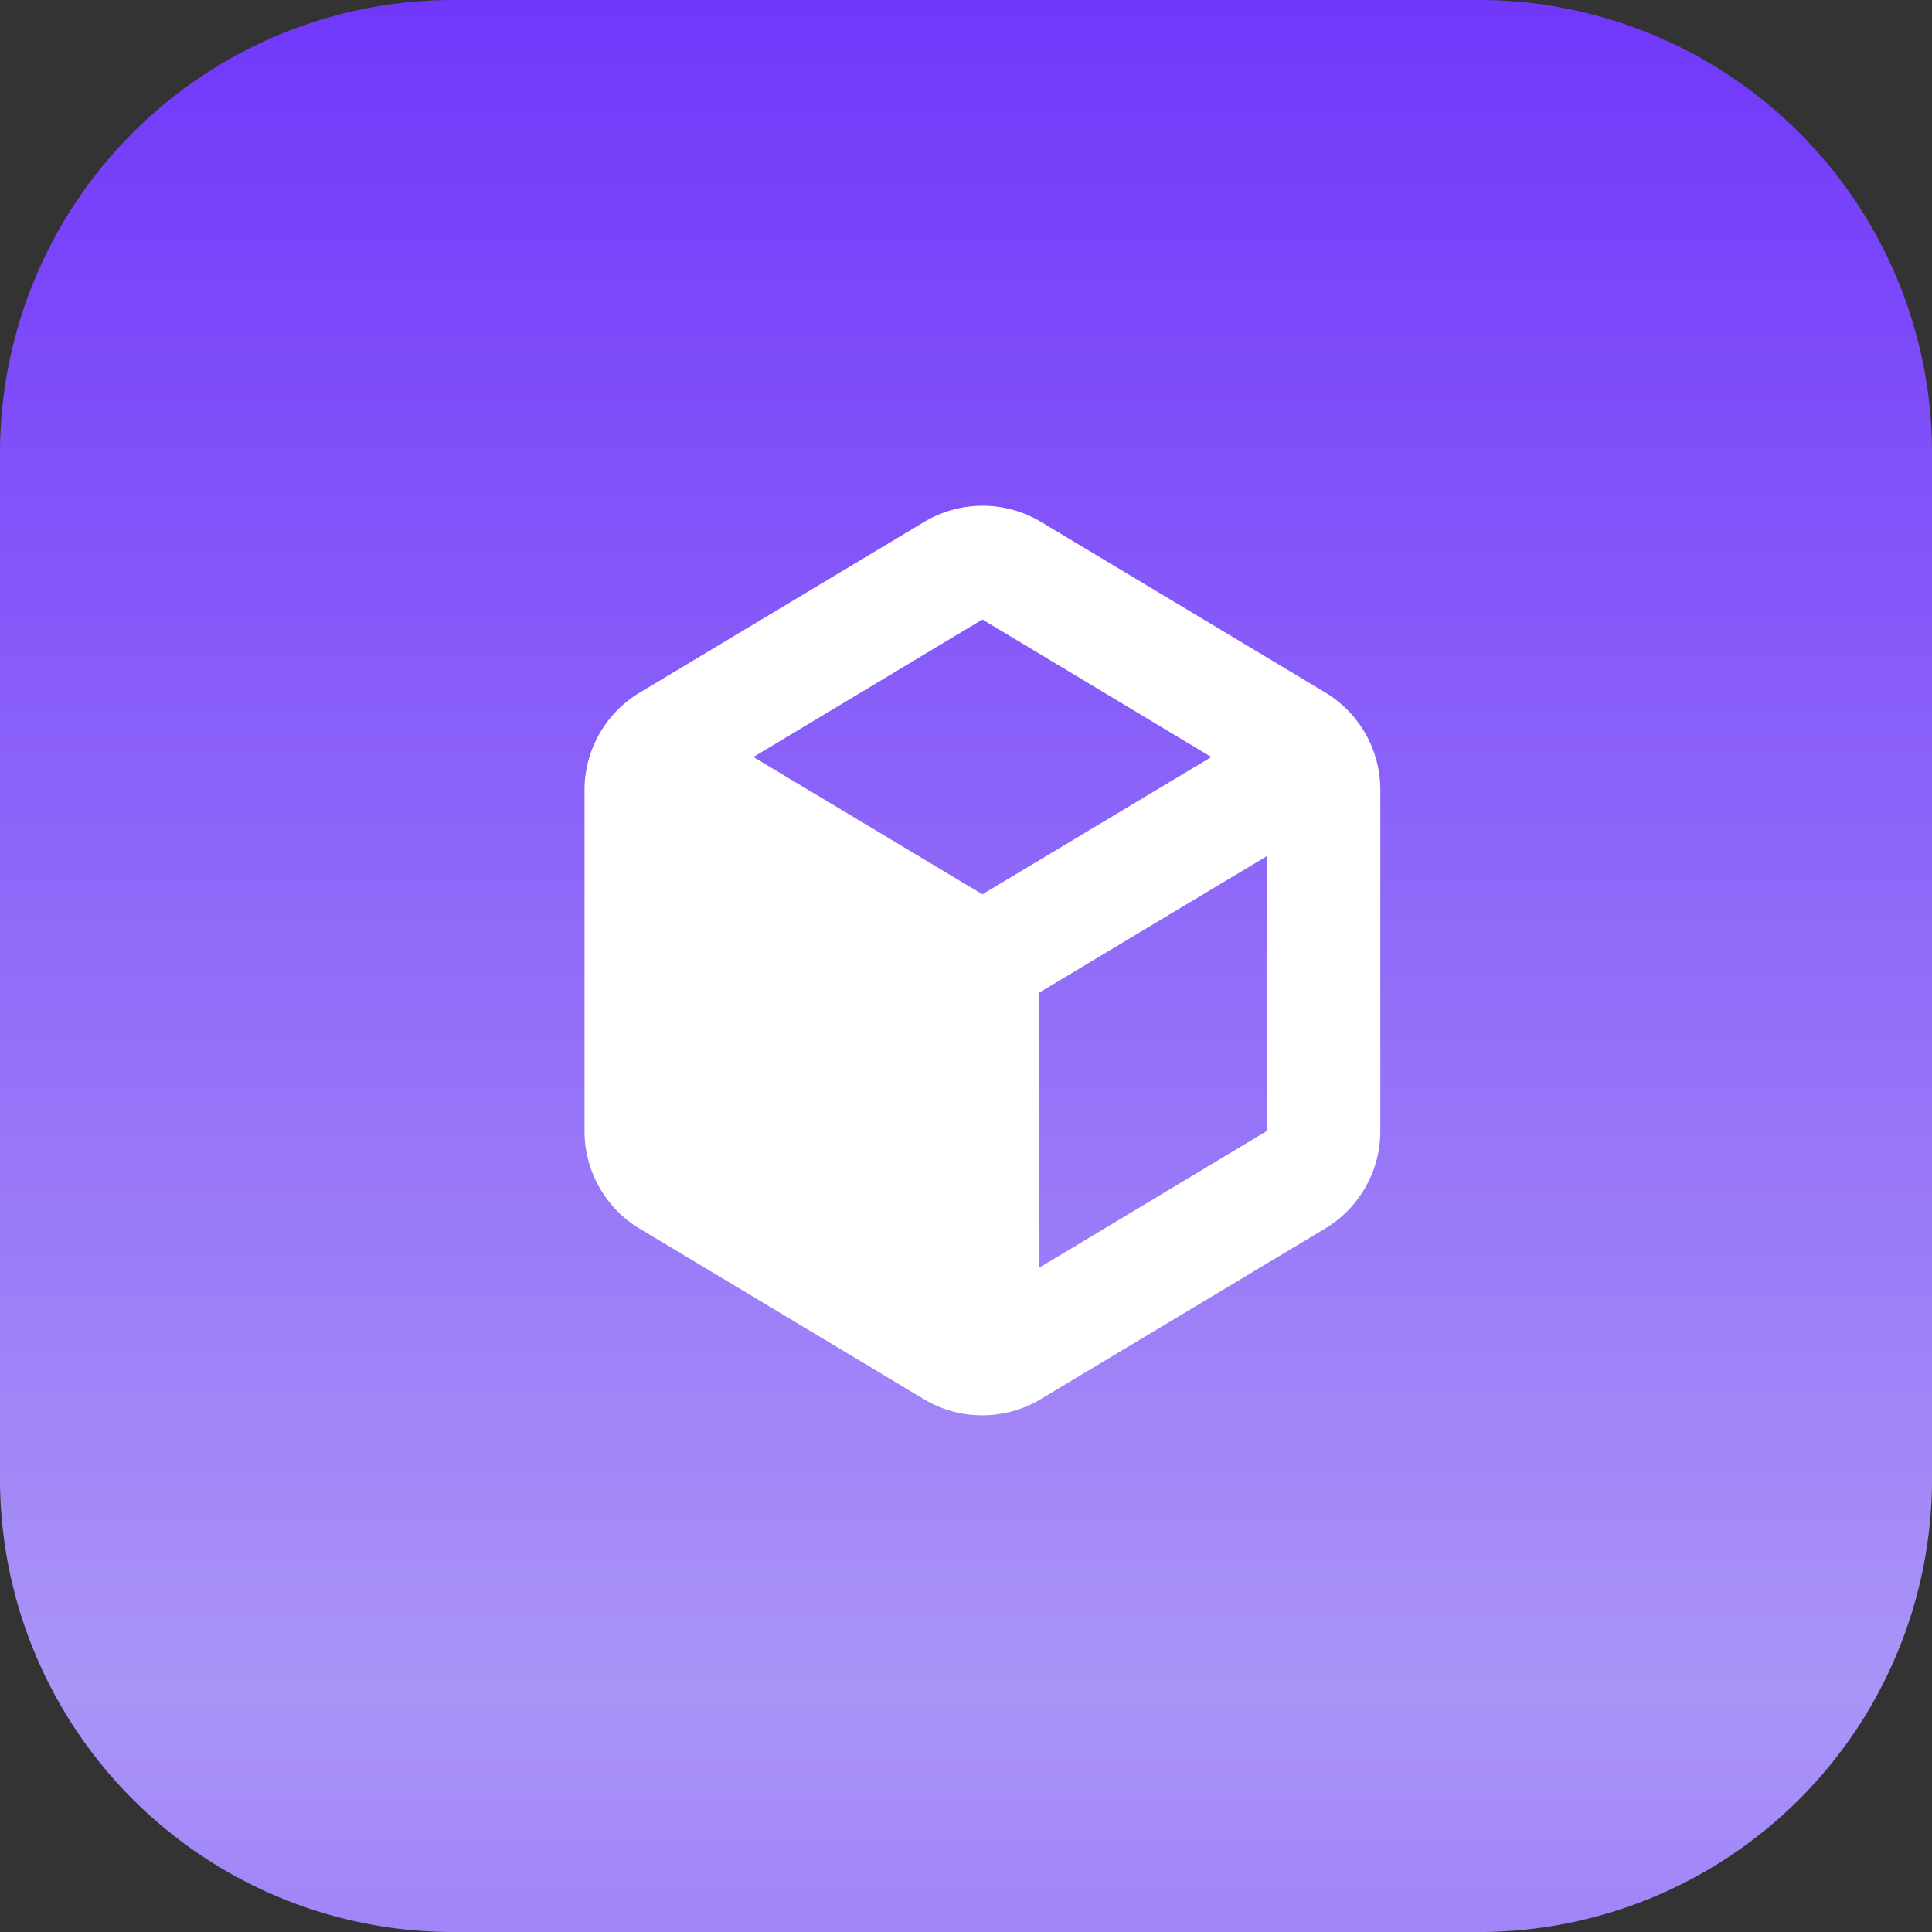
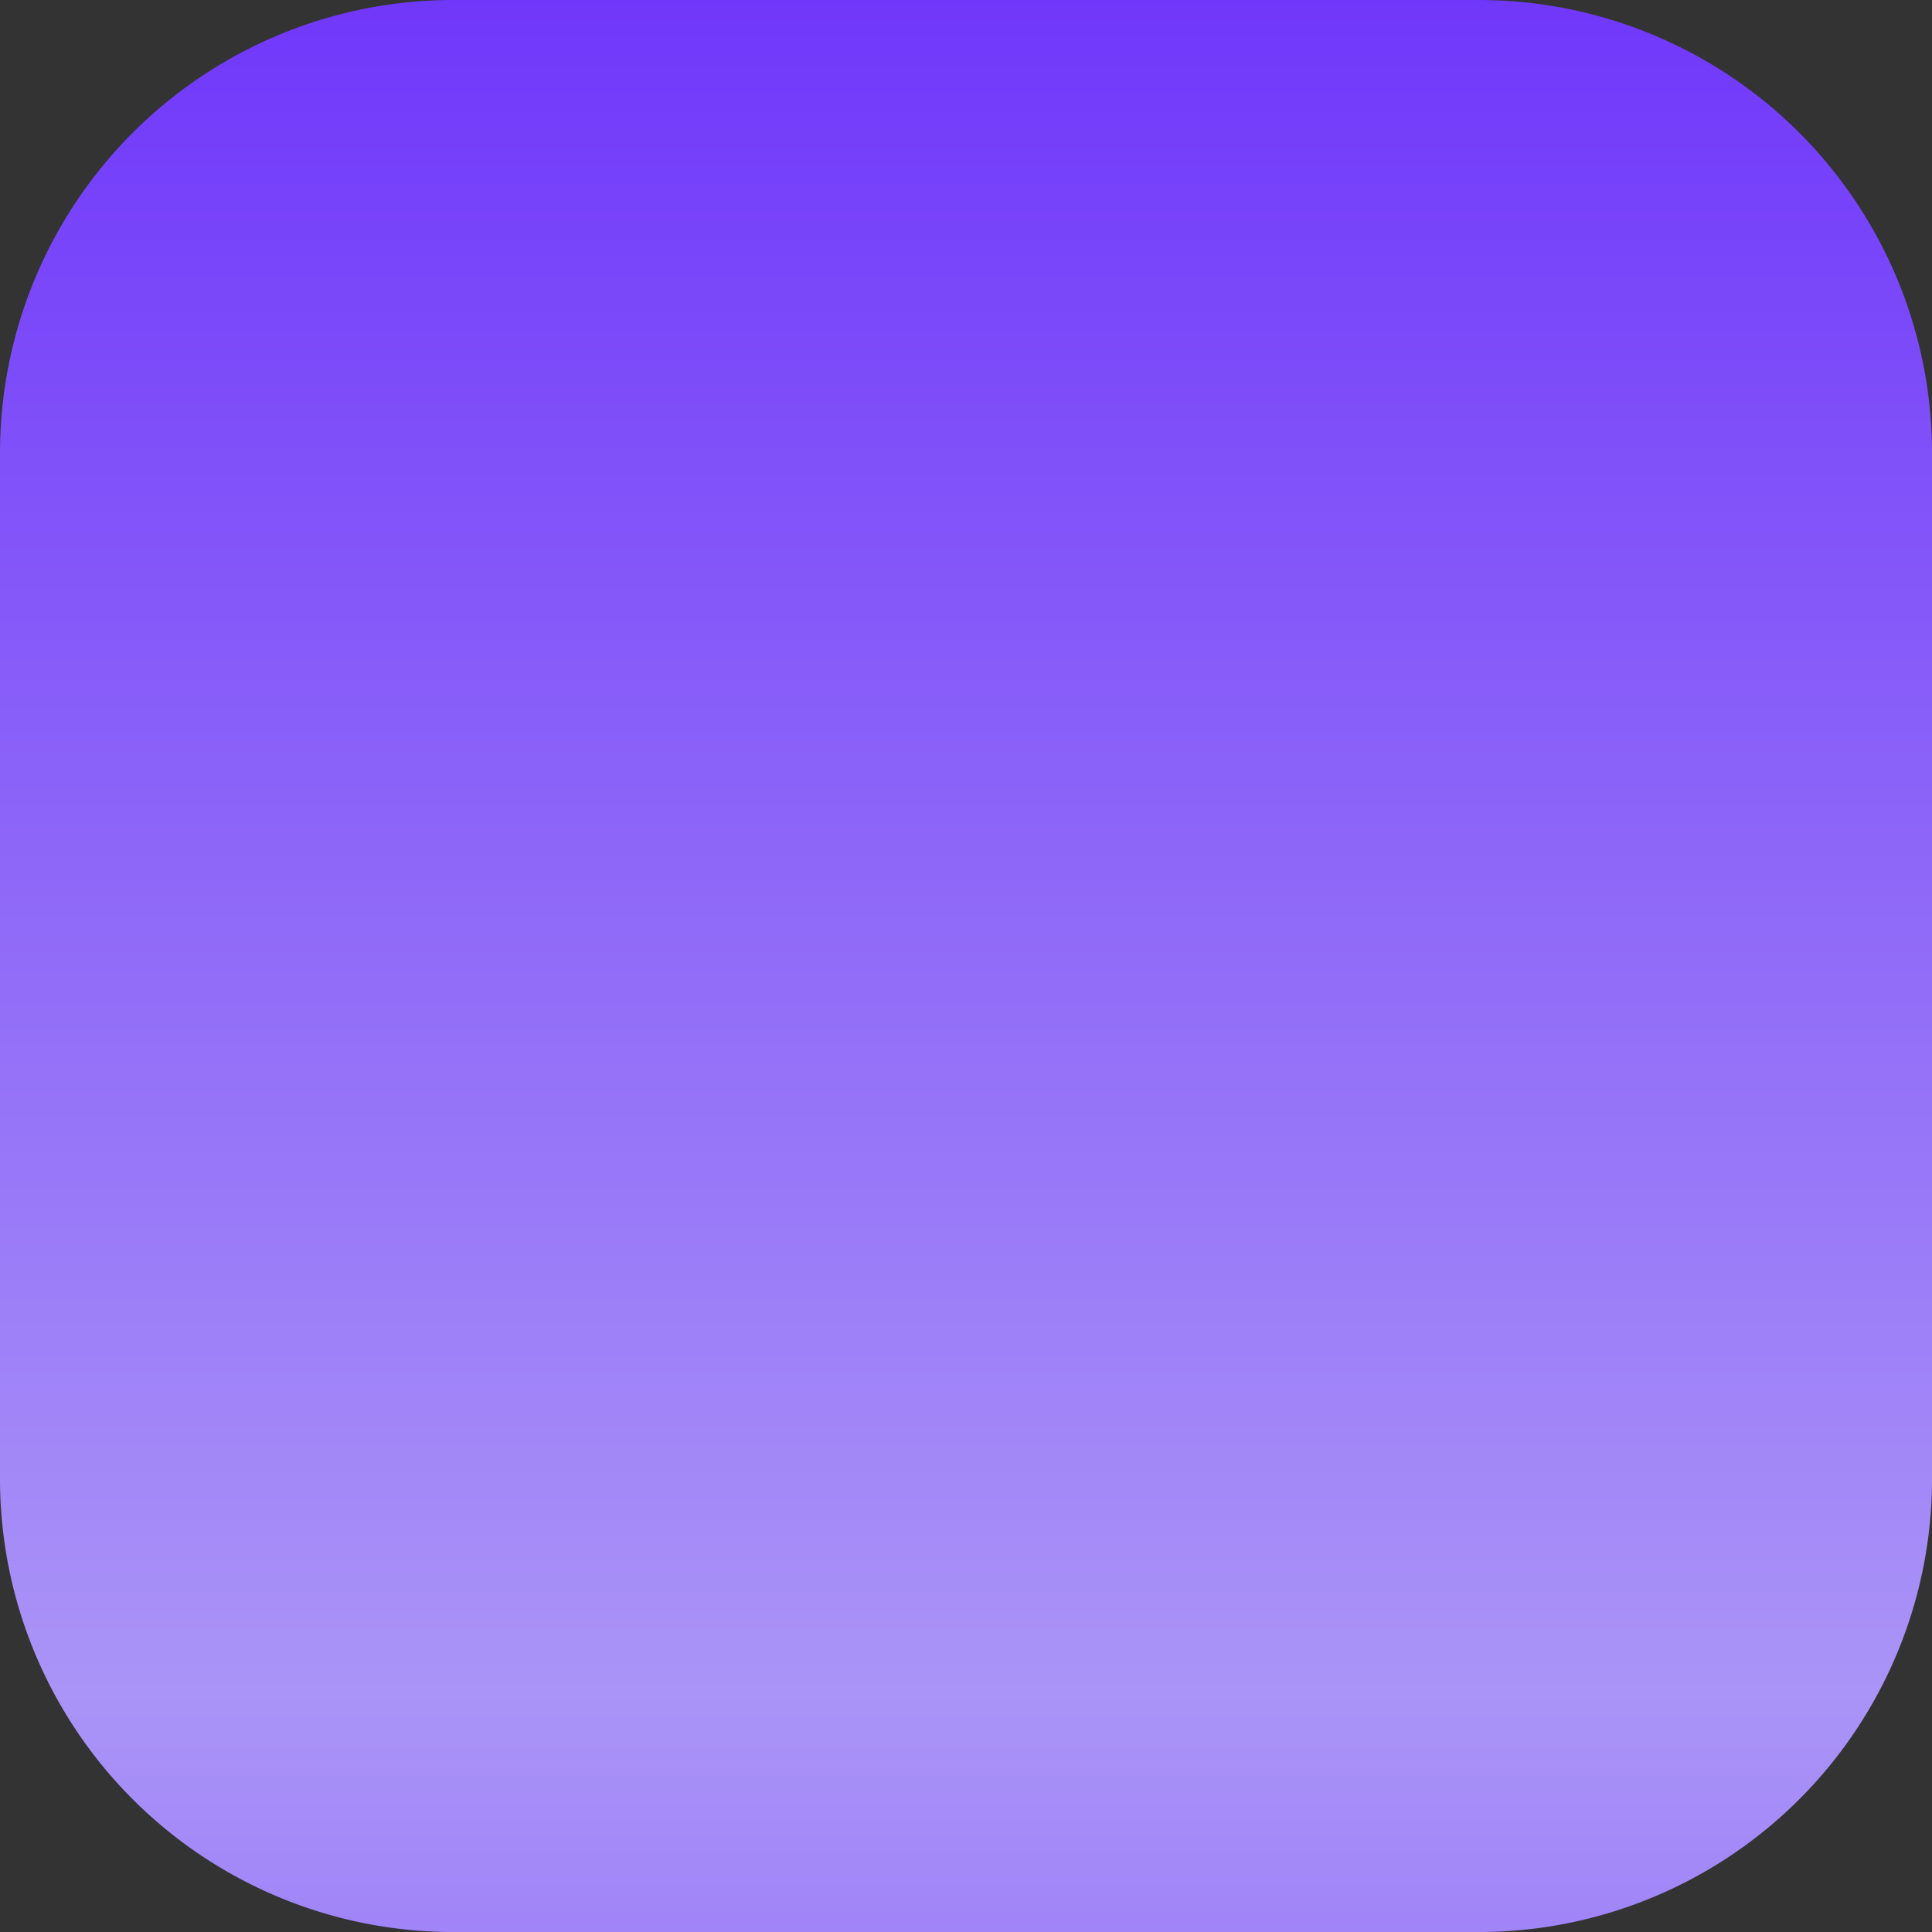
<svg xmlns="http://www.w3.org/2000/svg" id="Grupo_772" data-name="Grupo 772" width="70.242" height="70.243" viewBox="0 0 70.242 70.243">
  <rect x="0" y="0" width="70.242" height="70.243" fill="#333333" stroke="none" />
  <defs>
    <linearGradient id="linear-gradient" x1="0.5" x2="0.5" y2="1.746" gradientUnits="objectBoundingBox">
      <stop offset="0" stop-color="#7037fa" />
      <stop offset="0.5" stop-color="#aa94f7" />
      <stop offset="1" stop-color="#6424ff" />
    </linearGradient>
  </defs>
  <g id="Grupo_755" data-name="Grupo 755" transform="translate(0 0)">
    <g id="Grupo_106" data-name="Grupo 106" transform="translate(0)">
      <path id="Trazado_127" data-name="Trazado 127" d="M16.477,0H53.766A16.477,16.477,0,0,1,70.243,16.477V53.766A16.477,16.477,0,0,1,53.766,70.243H16.477A16.477,16.477,0,0,1,0,53.766V16.477A16.477,16.477,0,0,1,16.477,0Z" transform="translate(0)" fill="url(#linear-gradient)" />
    </g>
  </g>
  <g id="noun-cube-3556951" transform="translate(21.252 18.389)">
-     <path id="Trazado_537" data-name="Trazado 537" d="M48.933,24.79,38.6,18.589a4.134,4.134,0,0,0-4.253,0L24.01,24.79A4.134,4.134,0,0,0,22,28.335v12.4a4.134,4.134,0,0,0,2,3.545l10.335,6.2a4.134,4.134,0,0,0,4.253,0l10.335-6.2a4.134,4.134,0,0,0,2.01-3.545v-12.4a4.134,4.134,0,0,0-2-3.545ZM46.8,28.335Zm-10.335-6.2,8.325,5-8.325,4.992-8.325-4.992Zm-10.335,6.2ZM34.4,45.7Zm4.134,0V35.7L46.8,30.743v9.994Z" transform="translate(-22 -18.001)" fill="#fff" />
-   </g>
+     </g>
</svg>